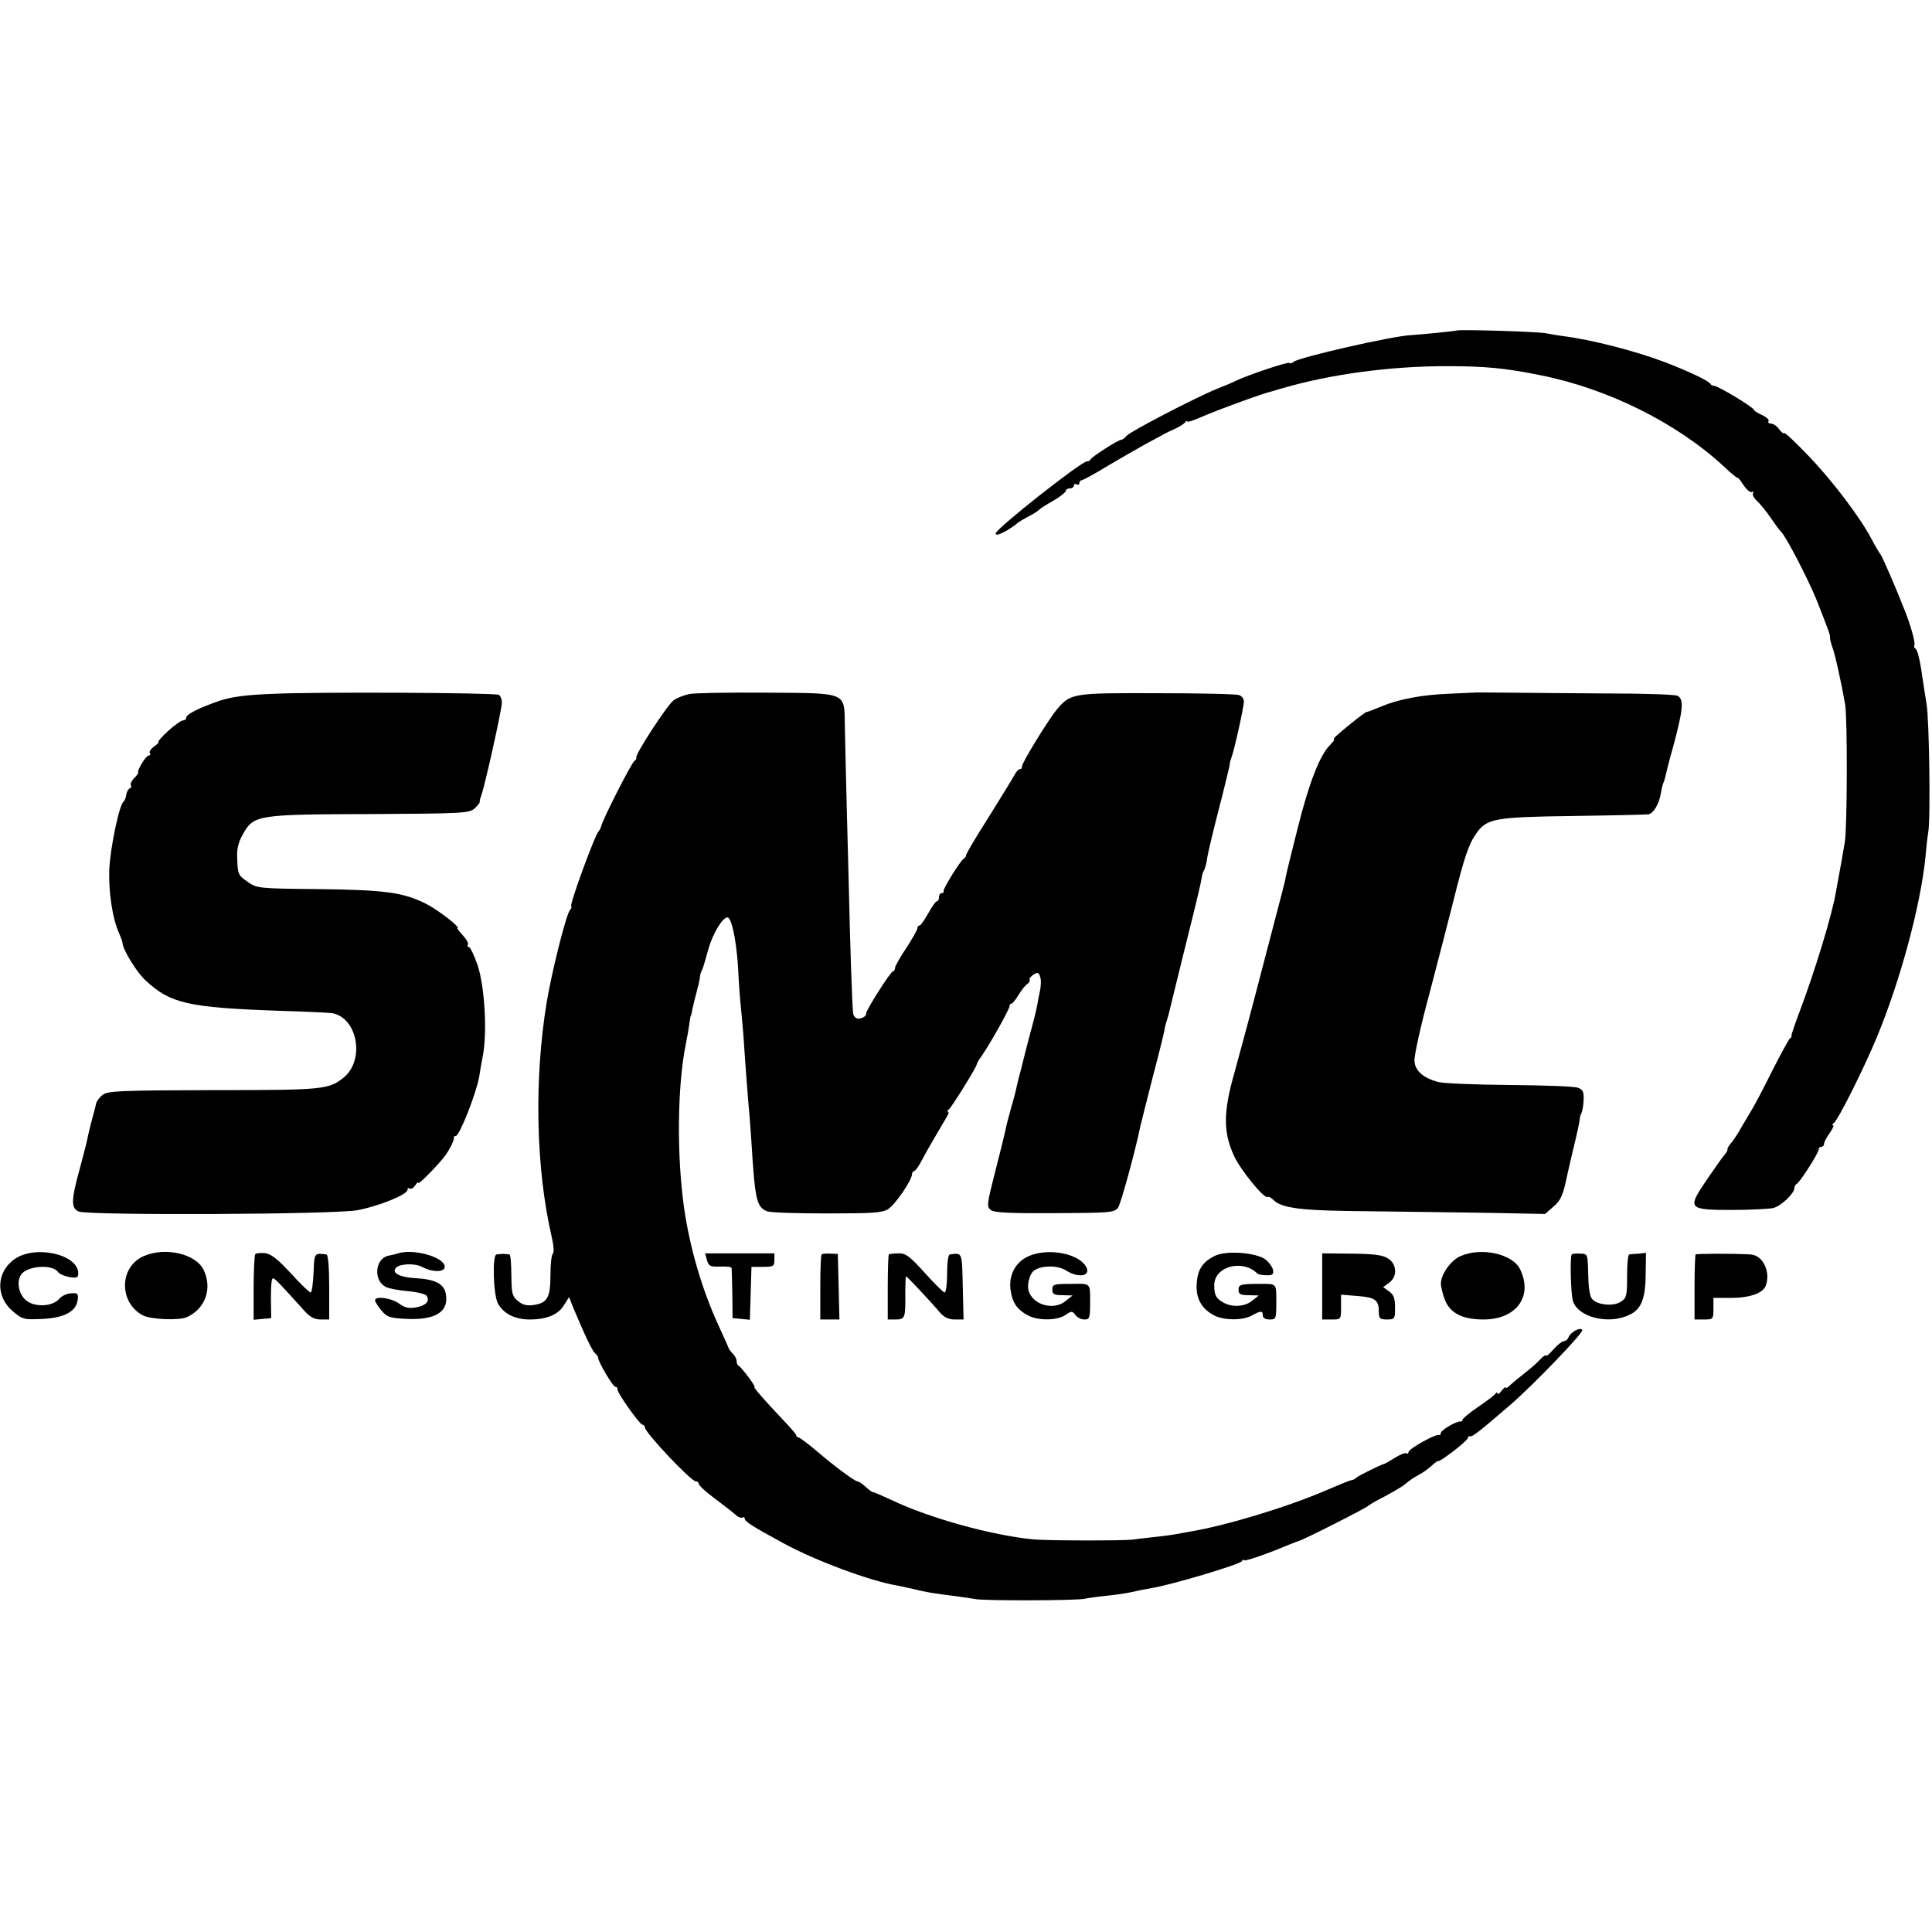
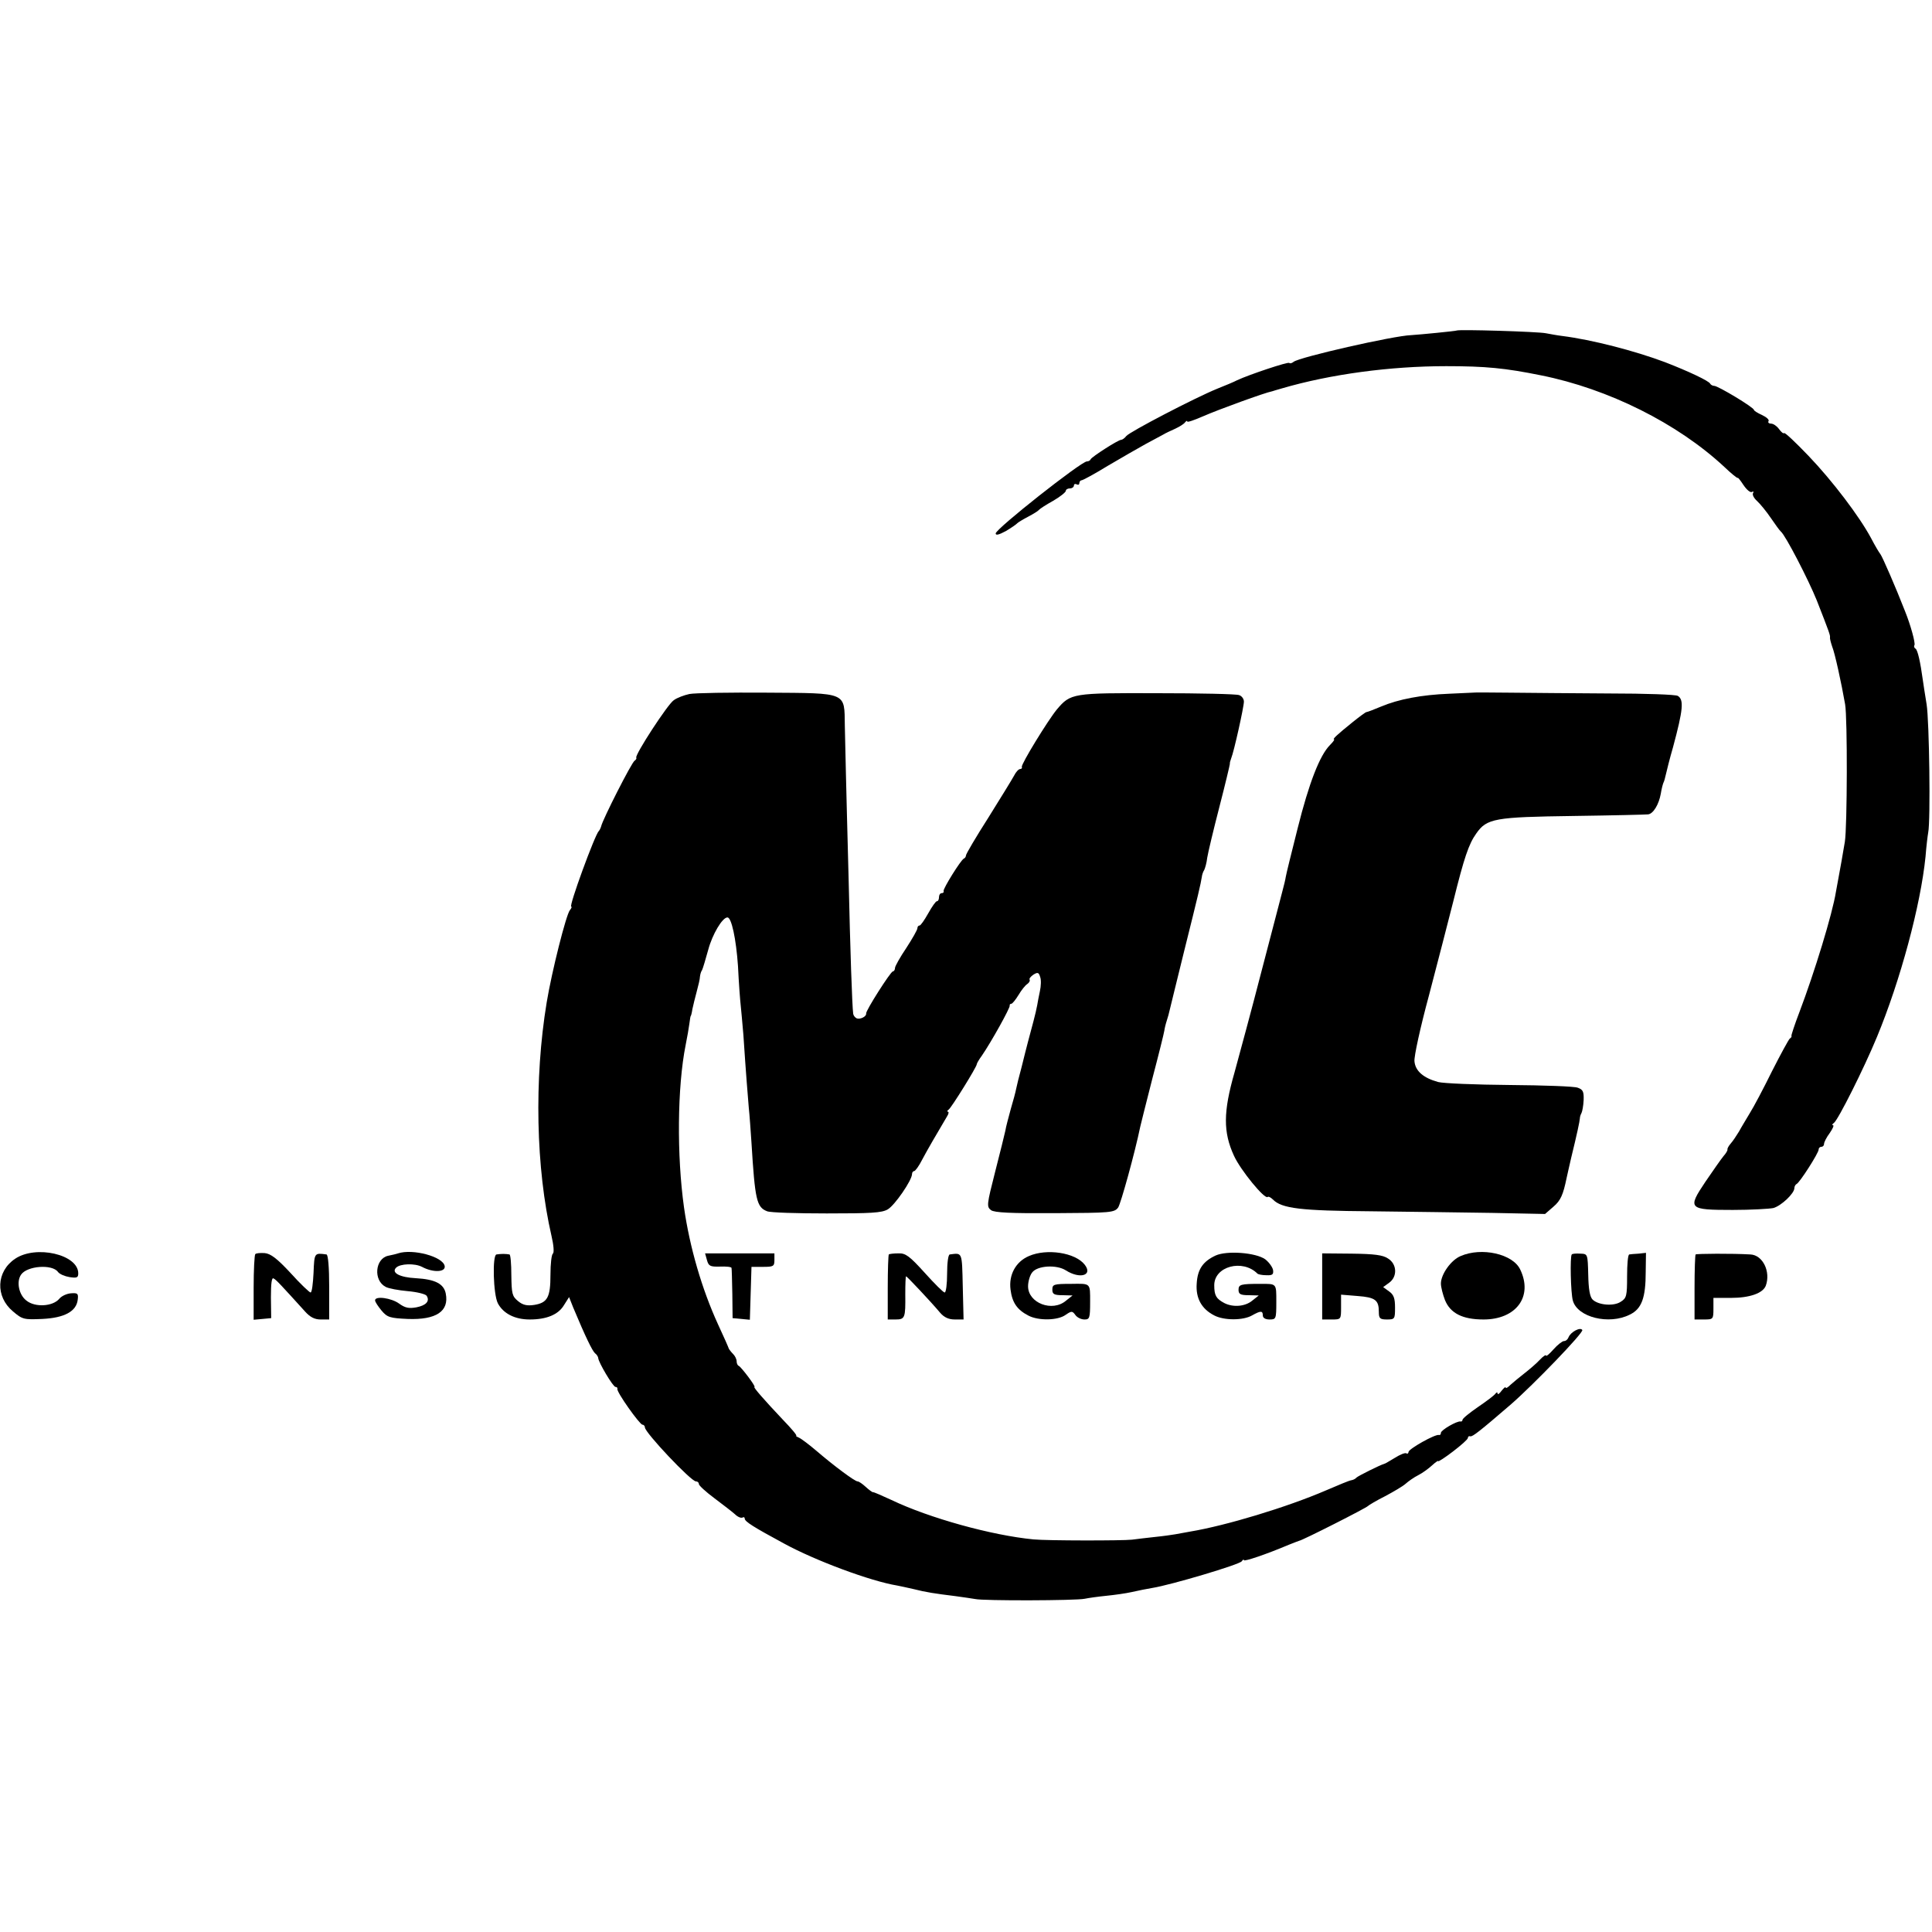
<svg xmlns="http://www.w3.org/2000/svg" version="1.0" width="716pt" height="716pt" viewBox="0 0 716 716" preserveAspectRatio="xMidYMid meet">
  <g transform="translate(0,716) scale(0.1,-0.1)" fill="#000000" stroke="none">
    <path d="M5398 5935 c-3 -2 -135 -15 -168 -17 -65 -2 -416 -82 -436 -99 -6 -5 -13 -7 -16 -4 -4 5 -148 -43 -193 -64 -11 -6 -45 -20 -75 -32 -83 -34 -323 -159 -336 -175 -6 -8 -15 -14 -19 -14 -11 0 -109 -63 -113 -72 -2 -5 -8 -8 -14 -8 -21 0 -338 -250 -338 -267 0 -8 12 -5 38 9 20 12 39 25 42 29 3 3 21 14 40 24 19 10 37 21 40 25 3 4 26 19 53 34 26 15 47 32 47 37 0 5 7 9 15 9 8 0 15 5 15 11 0 5 5 7 10 4 6 -3 10 -1 10 4 0 6 4 11 8 11 5 0 49 24 98 54 49 29 112 65 139 80 28 15 57 31 65 35 8 5 29 15 45 22 17 8 33 18 37 24 4 5 8 7 8 3 0 -4 26 5 58 19 57 25 230 88 257 93 3 1 19 6 37 11 178 52 399 82 608 82 145 0 218 -7 351 -34 250 -50 506 -178 679 -339 27 -26 50 -44 50 -41 0 3 10 -9 21 -26 12 -18 26 -30 32 -26 5 3 7 1 4 -4 -4 -6 3 -19 14 -29 12 -11 35 -39 52 -64 17 -25 33 -47 37 -50 17 -14 101 -176 133 -255 47 -120 50 -129 49 -137 -1 -4 3 -19 8 -34 10 -24 34 -134 48 -214 9 -50 8 -456 -1 -510 -4 -25 -10 -56 -12 -70 -12 -68 -18 -97 -21 -115 -13 -82 -80 -300 -135 -445 -18 -47 -31 -87 -30 -89 2 -2 -1 -7 -6 -10 -4 -3 -34 -58 -66 -121 -31 -63 -68 -133 -82 -155 -13 -22 -32 -53 -40 -68 -9 -15 -23 -36 -31 -45 -8 -9 -13 -19 -12 -22 1 -3 -5 -14 -15 -25 -9 -11 -39 -54 -67 -95 -67 -100 -63 -104 102 -104 68 0 135 4 150 7 29 8 78 54 78 74 0 6 4 13 8 15 11 4 82 115 82 128 0 6 5 10 10 10 6 0 10 5 10 11 0 6 9 24 21 40 11 16 17 29 12 29 -4 0 -3 4 3 8 15 9 113 205 160 319 87 210 162 489 180 668 3 39 8 79 10 90 9 43 4 414 -6 475 -6 36 -12 76 -14 90 -9 66 -19 111 -27 116 -5 3 -7 9 -4 13 4 8 -14 74 -35 126 -35 90 -84 202 -91 211 -5 6 -21 33 -35 60 -43 80 -142 211 -232 305 -47 49 -87 87 -90 84 -3 -3 -11 4 -19 15 -8 11 -21 20 -29 20 -8 0 -13 4 -10 9 4 5 -7 15 -24 23 -16 7 -30 16 -30 19 0 9 -133 89 -147 89 -6 0 -13 4 -15 8 -4 10 -80 46 -168 80 -112 42 -270 83 -381 97 -17 2 -44 7 -60 10 -28 6 -325 15 -331 10z" />
-     <path d="M1020 4589 c-108 -4 -160 -11 -206 -26 -76 -26 -124 -50 -124 -63 0 -6 -6 -10 -12 -10 -7 0 -32 -18 -56 -40 -24 -22 -39 -40 -35 -40 4 0 -3 -7 -15 -16 -12 -8 -20 -20 -17 -25 4 -5 2 -9 -4 -9 -10 0 -44 -56 -39 -63 2 -2 -5 -11 -15 -21 -9 -10 -15 -21 -12 -26 3 -5 1 -10 -4 -12 -5 -1 -11 -12 -13 -23 -1 -11 -6 -22 -10 -26 -16 -11 -49 -169 -53 -251 -3 -85 12 -184 37 -238 6 -14 12 -29 12 -35 2 -26 53 -109 86 -139 92 -85 156 -100 494 -112 99 -3 188 -7 198 -9 94 -18 121 -175 41 -239 -55 -44 -76 -46 -483 -46 -351 -1 -391 -3 -410 -18 -12 -9 -22 -24 -24 -32 -1 -8 -8 -33 -14 -55 -6 -22 -13 -51 -16 -65 -2 -14 -16 -68 -30 -120 -33 -119 -33 -148 -4 -160 39 -15 951 -11 1033 5 79 15 185 58 185 75 0 6 4 9 9 5 6 -3 14 3 20 12 6 10 11 14 11 9 0 -8 61 53 96 96 18 23 38 62 36 71 -1 4 2 7 7 7 14 0 76 158 87 220 2 14 8 50 14 80 16 89 6 255 -20 333 -13 37 -27 67 -32 67 -5 0 -7 4 -4 9 3 5 -5 20 -19 35 -13 14 -22 26 -20 26 16 0 -70 67 -115 90 -85 43 -153 52 -401 55 -220 2 -227 3 -260 26 -37 26 -38 28 -40 92 -2 30 5 57 21 85 40 72 53 74 473 75 341 2 366 3 386 21 11 10 20 21 19 25 -1 3 2 13 5 21 12 29 77 321 77 346 0 13 -6 27 -12 29 -20 8 -668 11 -828 4z" />
    <path d="M2555 4588 c-19 -4 -46 -14 -58 -23 -22 -14 -145 -203 -139 -213 2 -2 -1 -8 -6 -11 -11 -6 -119 -219 -124 -243 -2 -7 -6 -15 -9 -18 -14 -13 -112 -280 -102 -280 3 0 1 -6 -5 -13 -14 -17 -67 -227 -86 -342 -47 -285 -40 -615 18 -866 8 -34 10 -61 5 -65 -5 -3 -9 -38 -9 -78 0 -84 -11 -104 -60 -112 -26 -4 -42 -1 -60 14 -22 18 -24 27 -25 96 0 42 -3 77 -7 77 -5 1 -15 2 -23 2 -8 0 -19 -1 -25 -2 -16 -2 -12 -148 5 -181 20 -38 63 -60 118 -60 63 0 106 18 127 53 l19 30 15 -38 c46 -110 71 -161 81 -170 7 -5 12 -14 12 -18 1 -16 55 -107 64 -107 5 0 8 -3 7 -7 -4 -11 83 -133 93 -133 5 0 9 -5 9 -10 0 -19 171 -200 189 -200 6 0 11 -4 11 -10 0 -5 26 -29 57 -52 32 -24 67 -51 77 -60 10 -10 23 -15 28 -12 4 3 8 1 8 -4 0 -11 34 -32 145 -92 117 -64 322 -140 420 -156 11 -2 38 -8 60 -13 47 -12 81 -17 154 -26 30 -4 63 -9 75 -11 29 -7 375 -6 406 1 14 3 50 8 80 11 30 3 73 9 95 14 22 5 56 12 75 15 69 11 325 87 332 99 4 6 8 8 8 4 0 -6 81 21 166 57 19 8 37 14 39 15 9 0 250 122 255 129 3 3 31 20 63 36 32 17 66 37 76 46 10 9 31 24 47 32 16 8 39 25 52 37 12 11 22 18 22 15 0 -3 25 13 55 36 30 23 55 45 55 50 0 5 4 8 9 6 8 -2 34 18 150 118 84 73 271 267 265 276 -7 12 -43 -7 -51 -27 -3 -8 -10 -14 -17 -14 -6 0 -24 -14 -39 -31 -15 -17 -27 -27 -27 -23 0 5 -11 -2 -24 -16 -13 -14 -39 -36 -57 -50 -18 -14 -41 -33 -51 -42 -10 -10 -18 -15 -18 -10 0 4 -7 -2 -15 -12 -8 -11 -15 -16 -15 -10 0 5 -4 5 -8 -1 -4 -6 -33 -28 -64 -49 -32 -22 -58 -43 -58 -48 0 -4 -3 -7 -7 -6 -13 3 -73 -32 -73 -42 0 -6 -3 -9 -7 -8 -14 4 -113 -52 -113 -63 0 -5 -4 -8 -8 -5 -5 3 -24 -5 -43 -17 -19 -11 -36 -22 -39 -22 -15 -4 -97 -45 -103 -51 -4 -5 -13 -9 -20 -10 -7 -1 -48 -18 -92 -37 -146 -63 -372 -131 -504 -153 -18 -3 -43 -8 -55 -10 -11 -2 -46 -7 -76 -10 -30 -3 -68 -8 -85 -10 -35 -4 -313 -4 -365 1 -155 15 -386 79 -526 146 -35 16 -66 30 -69 29 -3 0 -15 9 -27 20 -12 11 -25 20 -30 20 -10 0 -88 58 -152 113 -27 23 -56 45 -65 49 -9 4 -13 7 -10 7 4 1 -19 28 -50 60 -68 72 -111 121 -105 121 7 0 -49 74 -58 78 -5 2 -8 10 -8 17 0 8 -6 20 -13 27 -7 7 -14 16 -16 20 -1 4 -19 45 -40 90 -60 131 -105 286 -126 433 -27 192 -25 447 6 602 6 29 12 65 14 80 2 16 4 28 5 28 1 0 4 11 6 25 3 14 10 43 16 65 6 22 12 47 12 55 1 9 4 20 8 25 3 6 13 40 23 76 15 56 52 119 71 119 15 0 32 -79 39 -180 3 -63 8 -128 10 -145 2 -16 6 -66 10 -110 10 -152 16 -220 20 -270 3 -27 7 -86 10 -130 13 -212 19 -239 58 -254 12 -5 111 -8 221 -8 163 0 204 2 226 15 26 15 90 108 90 131 0 6 4 11 8 11 4 0 18 19 30 43 19 36 53 94 92 160 6 9 7 17 3 17 -4 0 -3 4 3 8 10 7 104 158 104 168 0 3 8 17 19 32 35 51 105 177 103 185 -1 4 2 7 6 7 4 0 16 15 27 33 10 17 25 36 32 40 7 5 11 12 9 16 -3 4 4 12 14 19 16 10 20 8 25 -9 4 -10 3 -34 -1 -52 -4 -17 -8 -41 -10 -52 -2 -11 -8 -38 -14 -60 -6 -22 -15 -56 -20 -75 -5 -19 -16 -62 -24 -95 -9 -33 -18 -69 -20 -80 -2 -11 -11 -45 -20 -75 -8 -30 -18 -66 -20 -80 -3 -14 -20 -83 -38 -153 -31 -122 -32 -129 -15 -142 13 -9 72 -12 237 -11 206 1 220 2 234 21 10 15 62 203 82 300 1 6 21 84 44 175 24 91 44 172 45 180 1 8 5 25 9 37 4 12 9 30 11 40 2 10 27 109 54 220 52 208 61 247 65 273 1 9 5 20 9 26 3 6 9 26 11 45 3 19 23 103 45 188 22 85 39 157 39 160 -1 3 2 13 5 21 10 24 47 190 47 210 0 10 -8 21 -18 24 -10 4 -147 7 -304 7 -313 1 -320 0 -371 -60 -33 -40 -133 -203 -130 -213 2 -4 -1 -8 -6 -8 -6 0 -16 -11 -23 -25 -7 -13 -50 -83 -95 -155 -46 -72 -83 -135 -83 -140 0 -4 -3 -10 -8 -12 -11 -5 -77 -111 -75 -120 2 -5 -2 -8 -7 -8 -6 0 -10 -7 -10 -15 0 -8 -3 -15 -8 -15 -4 0 -18 -20 -32 -45 -14 -25 -28 -45 -32 -45 -5 0 -8 -5 -8 -10 0 -6 -19 -39 -41 -73 -23 -34 -42 -68 -42 -74 0 -7 -4 -13 -8 -13 -8 0 -101 -146 -99 -156 2 -11 -22 -23 -35 -18 -6 3 -12 10 -13 17 -4 30 -11 237 -17 502 -4 160 -9 335 -10 390 -1 55 -3 134 -4 176 -2 125 12 120 -288 122 -139 1 -268 -1 -288 -5z" />
    <path d="M5457 4593 c-1 0 -40 -2 -87 -4 -101 -4 -187 -20 -253 -48 -26 -11 -50 -20 -53 -20 -3 0 -26 -17 -52 -38 -56 -45 -75 -63 -68 -63 3 0 -3 -9 -15 -21 -38 -38 -78 -141 -120 -309 -23 -91 -43 -172 -44 -180 -1 -8 -7 -33 -13 -55 -6 -22 -40 -155 -77 -295 -36 -140 -82 -309 -100 -375 -42 -146 -42 -221 -2 -308 24 -53 114 -163 125 -153 2 3 11 -1 19 -9 33 -34 104 -42 363 -44 140 -2 343 -4 450 -6 l196 -4 31 27 c27 23 36 44 49 107 1 6 9 39 17 75 22 90 31 133 32 145 0 6 3 15 6 20 3 6 7 27 8 48 1 31 -2 39 -22 46 -12 5 -126 9 -252 10 -127 1 -246 6 -265 11 -55 15 -85 41 -88 77 -2 17 22 127 54 245 31 117 71 274 90 348 40 161 57 212 85 251 39 56 68 61 359 65 146 2 271 5 278 6 19 2 40 37 47 77 3 19 8 37 10 41 2 3 6 17 9 31 3 13 14 58 26 99 38 141 41 177 18 191 -7 5 -121 9 -253 9 -132 1 -300 2 -373 3 -74 1 -134 1 -135 0z" />
    <path d="M56 2495 c-70 -47 -74 -140 -8 -195 35 -30 41 -31 109 -28 82 4 126 28 131 71 3 23 0 26 -25 24 -15 -1 -35 -10 -43 -20 -24 -29 -90 -33 -122 -7 -28 21 -38 70 -20 96 22 33 116 40 137 10 6 -8 25 -16 43 -19 27 -4 32 -2 32 14 0 70 -157 106 -234 54z" />
-     <path d="M533 2505 c-92 -40 -93 -173 -3 -220 29 -15 131 -19 161 -7 69 30 97 106 64 175 -28 60 -142 87 -222 52z" />
    <path d="M946 2512 c-3 -3 -6 -59 -6 -124 l0 -119 33 3 32 3 -1 77 c0 52 3 75 10 70 10 -5 29 -26 117 -123 18 -20 35 -29 57 -29 l32 0 0 120 c0 73 -4 120 -10 121 -45 6 -45 7 -48 -68 -2 -40 -6 -73 -11 -73 -4 0 -38 32 -74 72 -50 54 -74 72 -96 74 -16 1 -32 0 -35 -4z" />
    <path d="M1475 2515 c-5 -2 -22 -6 -37 -9 -48 -11 -55 -91 -9 -115 10 -6 48 -13 82 -16 35 -3 66 -11 70 -17 13 -20 -2 -36 -38 -43 -28 -5 -42 -2 -64 14 -29 21 -89 29 -89 12 0 -6 11 -22 24 -38 21 -25 31 -28 97 -31 105 -4 154 28 141 94 -7 36 -39 53 -111 57 -59 3 -92 20 -73 39 15 15 69 17 96 3 41 -22 88 -20 84 3 -6 35 -118 65 -173 47z" />
    <path d="M2620 2490 c6 -22 12 -25 48 -24 23 1 43 -1 43 -5 1 -3 2 -46 3 -96 l1 -90 32 -3 32 -3 3 98 3 98 43 0 c38 0 42 2 42 25 l0 25 -128 0 -129 0 7 -25z" />
-     <path d="M3045 2511 c-3 -2 -5 -58 -5 -123 l0 -118 35 0 36 0 -3 122 -3 121 -28 1 c-15 1 -30 0 -32 -3z" />
    <path d="M3294 2511 c-2 -2 -4 -58 -4 -123 l0 -118 29 0 c35 0 37 6 36 93 0 37 1 67 3 67 3 0 90 -92 127 -136 14 -16 31 -24 53 -24 l33 0 -3 123 c-3 129 -1 124 -48 118 -6 0 -10 -32 -10 -71 0 -38 -4 -70 -9 -70 -5 0 -38 33 -74 73 -56 62 -71 73 -97 72 -18 0 -34 -2 -36 -4z" />
    <path d="M3813 2505 c-49 -21 -75 -70 -68 -124 6 -48 24 -75 67 -97 37 -19 108 -18 137 3 22 15 25 15 36 0 7 -10 22 -17 34 -17 19 0 21 5 21 65 0 71 3 68 -70 67 -66 0 -70 -2 -70 -22 0 -16 7 -20 38 -20 l37 -1 -24 -19 c-51 -44 -141 -9 -141 53 0 18 7 41 15 51 19 26 91 30 125 8 52 -33 101 -19 70 21 -35 45 -141 61 -207 32z" />
    <path d="M4505 2507 c-47 -22 -67 -51 -70 -104 -4 -54 18 -94 65 -118 36 -19 107 -19 140 0 32 18 40 18 40 0 0 -9 9 -15 25 -15 24 0 25 2 25 65 0 70 2 67 -60 67 -71 0 -80 -2 -80 -22 0 -16 7 -20 38 -20 l37 -1 -24 -19 c-26 -22 -71 -26 -104 -9 -30 16 -37 28 -37 66 0 70 105 98 160 43 3 -3 18 -6 33 -6 23 -1 27 3 25 19 -2 11 -15 29 -29 40 -35 25 -142 33 -184 14z" />
    <path d="M4900 2393 l0 -123 35 0 c35 0 35 0 35 46 l0 46 61 -5 c66 -5 79 -15 79 -59 0 -24 4 -28 30 -28 29 0 30 2 30 44 0 35 -5 48 -22 60 l-22 16 22 16 c31 22 30 69 -4 90 -19 13 -51 17 -135 18 l-109 1 0 -122z" />
    <path d="M5413 2505 c-36 -15 -73 -68 -73 -102 0 -13 7 -40 15 -61 20 -49 65 -72 143 -72 121 0 184 85 136 185 -27 58 -143 84 -221 50z" />
    <path d="M5825 2511 c-7 -7 -4 -143 4 -171 17 -62 134 -91 211 -52 44 21 59 62 59 158 l1 71 -27 -3 c-16 -1 -31 -2 -35 -3 -5 -1 -8 -37 -8 -81 0 -72 -2 -81 -23 -94 -26 -18 -84 -13 -105 8 -10 10 -15 39 -16 92 -2 77 -2 77 -29 78 -16 1 -30 0 -32 -3z" />
    <path d="M6284 2511 c-2 -2 -4 -58 -4 -123 l0 -118 35 0 c34 0 35 1 35 40 l0 40 65 0 c69 0 118 17 129 45 19 52 -11 114 -57 116 -67 4 -199 3 -203 0z" />
  </g>
</svg>